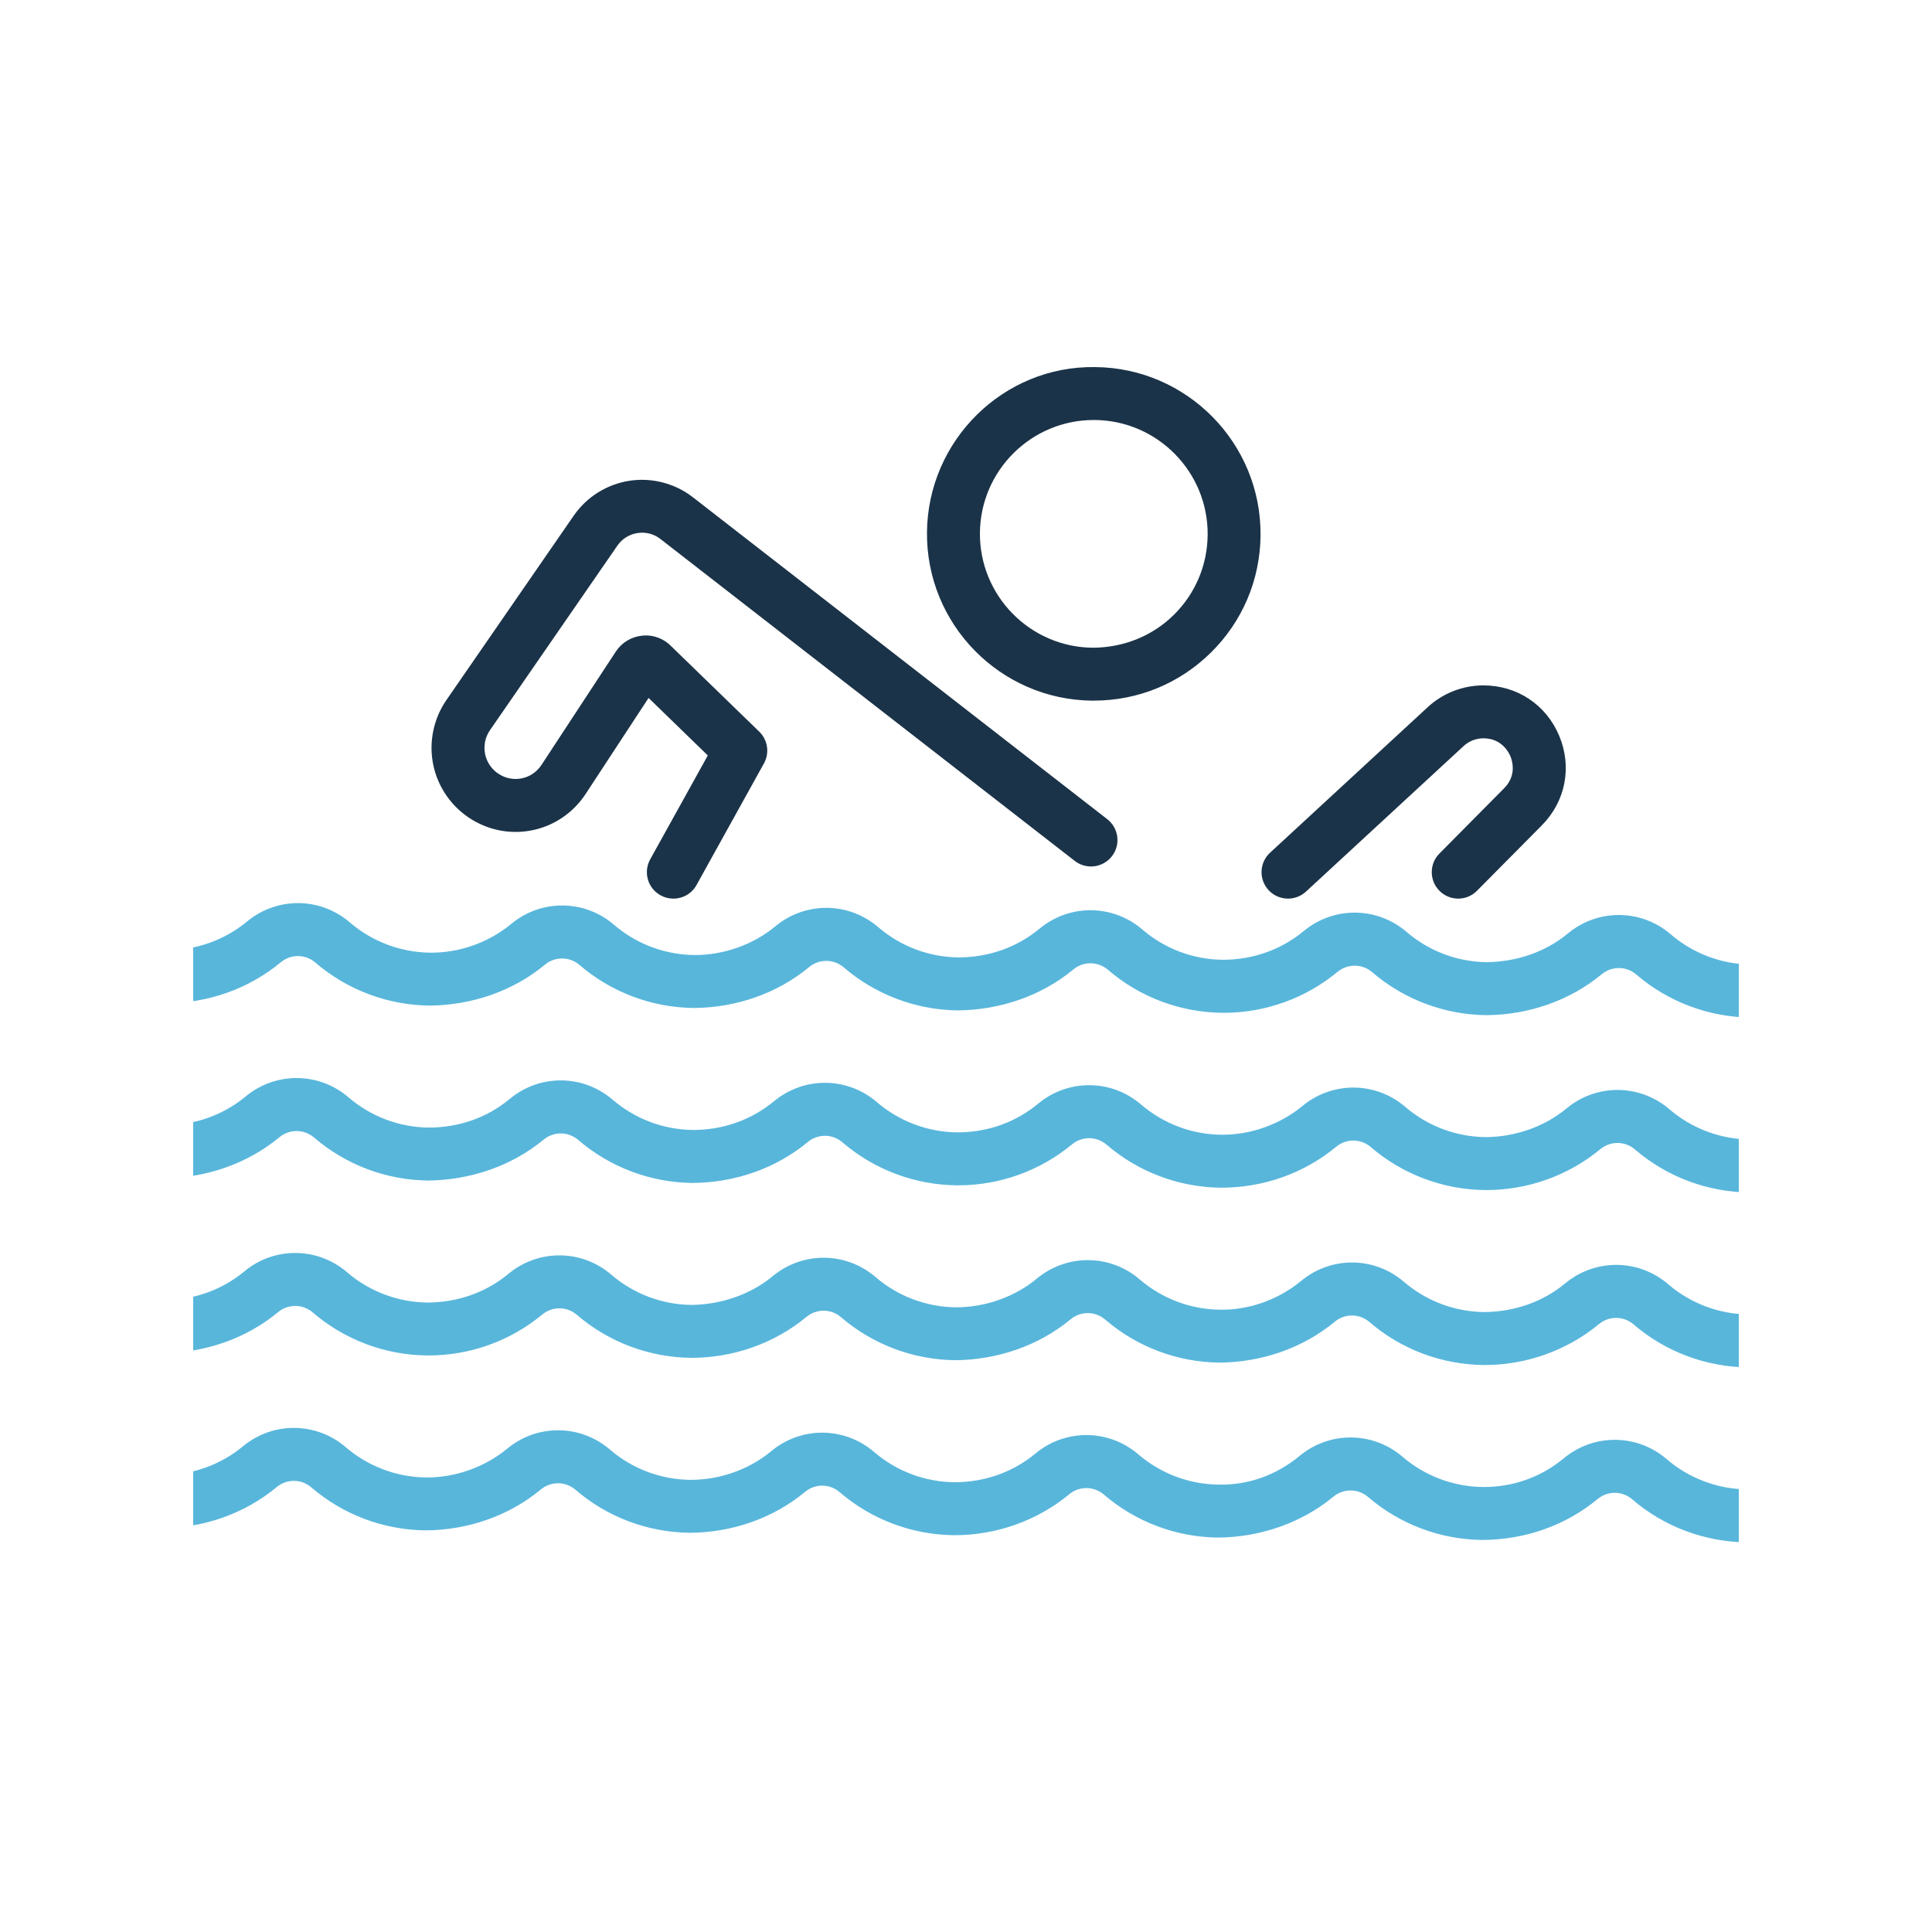
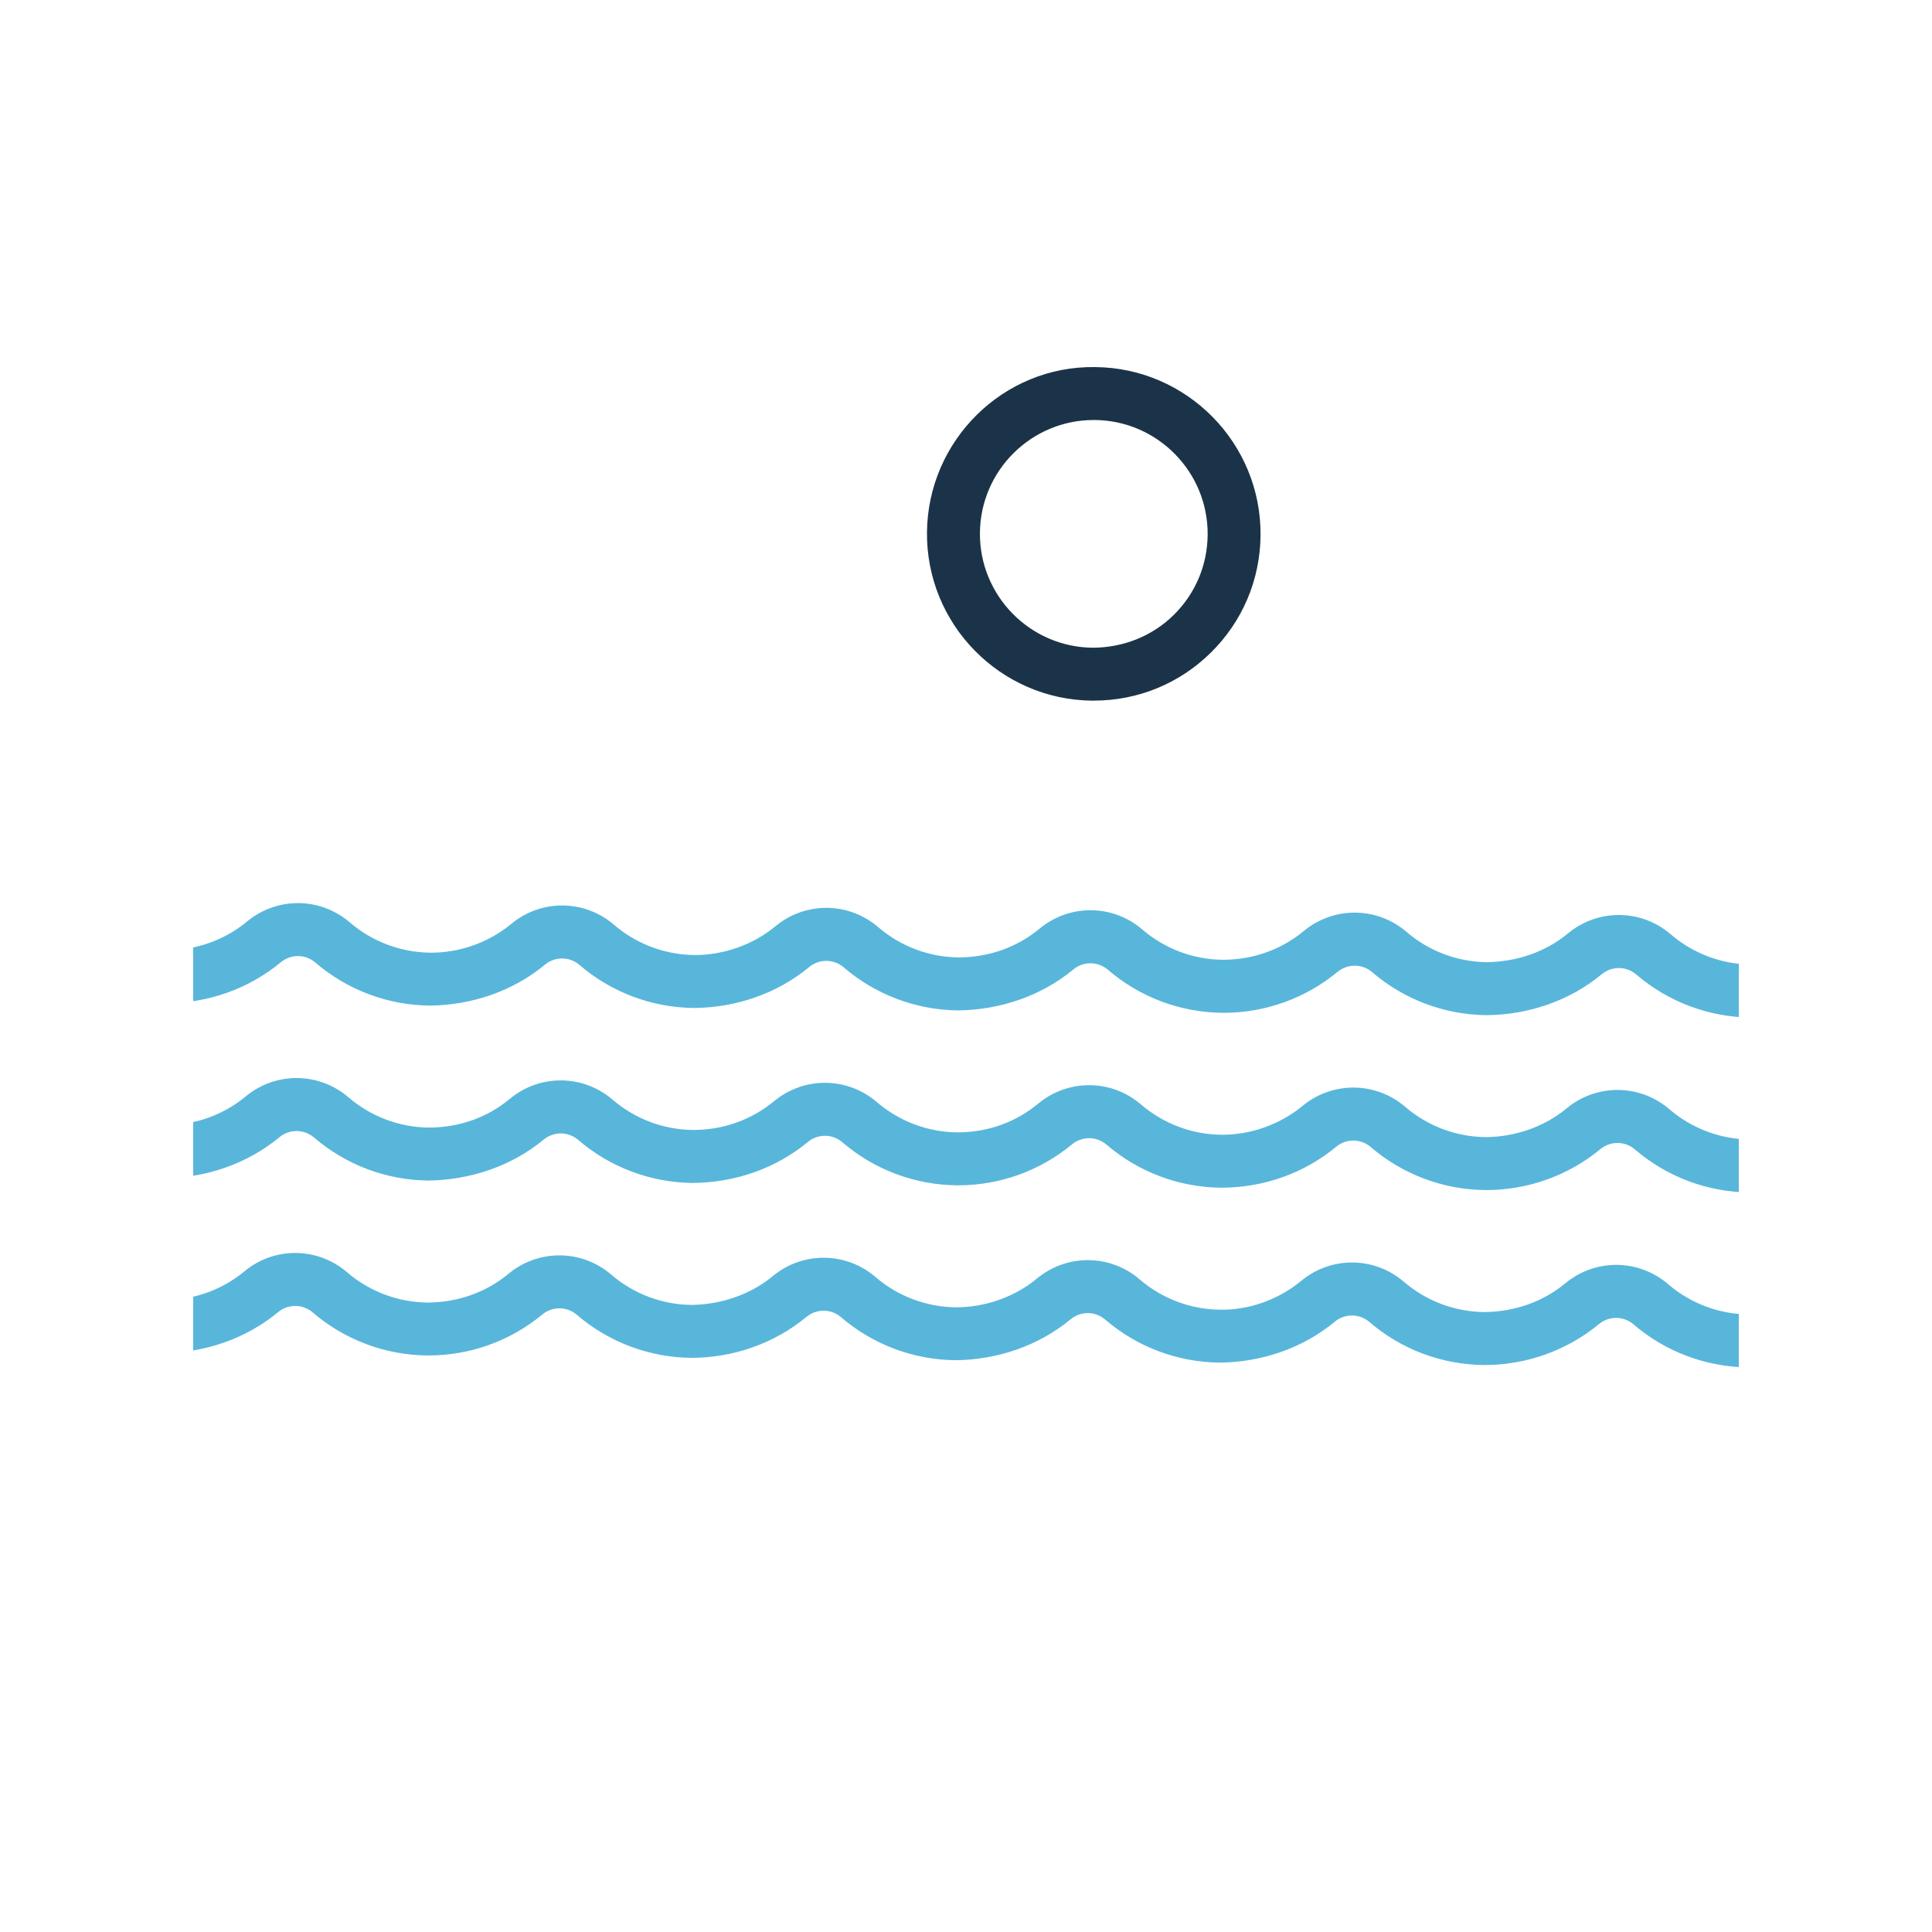
<svg xmlns="http://www.w3.org/2000/svg" width="100" height="100" viewBox="0 0 100 100" fill="none">
  <g clip-path="url(#clip0_2927_3063)">
-     <path d="M34.851 46.512C34.626 46.512 34.398 46.457 34.187 46.34C33.526 45.974 33.288 45.14 33.654 44.479L36.636 39.102L33.57 36.126L30.315 41.091C29.02 43.066 26.425 43.649 24.411 42.414C23.397 41.792 22.674 40.77 22.429 39.606C22.183 38.444 22.429 37.216 23.104 36.237L29.698 26.687C30.366 25.721 31.413 25.065 32.575 24.885C33.739 24.706 34.933 25.017 35.861 25.736L57.31 42.399C57.907 42.864 58.016 43.724 57.552 44.32C57.087 44.916 56.227 45.026 55.629 44.561L34.183 27.898C33.843 27.633 33.42 27.525 32.994 27.591C32.569 27.657 32.199 27.888 31.954 28.244L25.361 37.794C25.108 38.161 25.02 38.603 25.111 39.041C25.204 39.477 25.465 39.846 25.845 40.079C26.59 40.538 27.55 40.322 28.028 39.591L31.872 33.729C32.185 33.252 32.689 32.953 33.254 32.9C33.825 32.846 34.367 33.054 34.758 33.464L39.297 37.869C39.741 38.299 39.841 38.974 39.541 39.516L36.051 45.81C35.801 46.261 35.334 46.515 34.852 46.515L34.851 46.512Z" fill="#1B3348" />
    <path d="M56.616 36.266H56.535C51.776 36.222 47.938 32.316 47.98 27.556C48.024 22.796 51.929 18.924 56.691 19C61.45 19.044 65.288 22.95 65.246 27.709C65.225 30.015 64.308 32.175 62.663 33.79C61.037 35.388 58.892 36.264 56.616 36.264V36.266ZM56.613 21.739C53.388 21.739 50.749 24.348 50.721 27.581C50.693 30.829 53.312 33.498 56.562 33.526C58.121 33.52 59.622 32.941 60.744 31.838C61.867 30.735 62.493 29.26 62.508 27.685C62.537 24.437 59.917 21.768 56.667 21.739C56.649 21.739 56.631 21.739 56.613 21.739Z" fill="#1B3348" />
    <path d="M90.63 52.668C88.447 52.648 86.343 51.857 84.697 50.443C84.183 49.999 83.429 49.992 82.906 50.426C81.234 51.812 79.091 52.527 76.945 52.545C74.772 52.524 72.668 51.734 71.021 50.318C70.507 49.878 69.754 49.872 69.231 50.303C67.581 51.67 65.498 52.422 63.355 52.422H63.268C61.095 52.403 58.993 51.613 57.346 50.195C56.832 49.755 56.078 49.744 55.557 50.179C53.883 51.565 51.737 52.275 49.594 52.298C47.422 52.278 45.319 51.488 43.672 50.071C43.158 49.63 42.405 49.623 41.882 50.054C40.211 51.441 38.07 52.158 35.921 52.173C33.748 52.154 31.644 51.364 29.997 49.947C29.483 49.505 28.731 49.497 28.208 49.93C26.537 51.316 24.401 52.028 22.247 52.049C20.076 52.029 17.972 51.24 16.325 49.824C15.811 49.38 15.057 49.374 14.534 49.807C12.862 51.193 10.751 51.929 8.573 51.926C7.817 51.92 7.21 51.301 7.216 50.544C7.223 49.792 7.835 49.187 8.585 49.187C10.16 49.187 11.626 48.659 12.787 47.697C14.343 46.409 16.581 46.43 18.111 47.747C19.268 48.74 20.746 49.296 22.273 49.31C23.758 49.326 25.288 48.794 26.461 47.822C28.015 46.532 30.254 46.551 31.785 47.87C32.942 48.863 34.419 49.419 35.946 49.432C37.434 49.438 38.961 48.917 40.135 47.944C41.688 46.654 43.927 46.675 45.459 47.991C46.615 48.986 48.093 49.542 49.62 49.555C51.174 49.552 52.633 49.041 53.808 48.067C55.361 46.777 57.601 46.798 59.132 48.114C60.289 49.109 61.767 49.665 63.294 49.678C64.859 49.678 66.324 49.151 67.482 48.19C69.037 46.902 71.276 46.923 72.806 48.238C73.963 49.232 75.44 49.788 76.969 49.803C78.508 49.774 79.982 49.287 81.157 48.313C82.711 47.025 84.951 47.045 86.481 48.363C87.638 49.356 89.115 49.912 90.642 49.925C91.399 49.931 92.006 50.55 92 51.307C91.993 52.059 91.381 52.665 90.63 52.665V52.668Z" fill="#58B6DB" />
    <path d="M90.56 61.722C88.375 61.703 86.272 60.913 84.625 59.495C84.111 59.055 83.357 59.047 82.834 59.479C81.163 60.865 79.035 61.611 76.873 61.598C74.702 61.578 72.598 60.788 70.951 59.372C70.437 58.929 69.683 58.921 69.16 59.356C67.488 60.742 65.387 61.476 63.199 61.475C61.028 61.455 58.924 60.666 57.277 59.249C56.763 58.806 56.01 58.8 55.487 59.233C53.835 60.601 51.751 61.352 49.607 61.352H49.526C47.353 61.331 45.249 60.541 43.602 59.125C43.088 58.683 42.336 58.677 41.812 59.11C40.141 60.496 38.019 61.214 35.85 61.229C33.678 61.209 31.575 60.42 29.928 59.002C29.415 58.562 28.661 58.554 28.139 58.986C26.467 60.372 24.324 61.076 22.177 61.105C20.004 61.085 17.902 60.295 16.255 58.878C15.741 58.437 14.987 58.43 14.464 58.861C12.793 60.247 10.648 60.971 8.503 60.98C7.746 60.974 7.14 60.355 7.146 59.599C7.153 58.846 7.764 58.241 8.515 58.241C10.092 58.241 11.557 57.714 12.715 56.753C14.269 55.463 16.51 55.484 18.04 56.799C19.196 57.794 20.674 58.349 22.201 58.364C23.779 58.356 25.216 57.85 26.389 56.876C27.943 55.584 30.182 55.607 31.713 56.922C32.87 57.917 34.347 58.473 35.874 58.487C37.44 58.487 38.904 57.959 40.064 56.999C41.62 55.71 43.858 55.731 45.388 57.047C46.545 58.04 48.023 58.598 49.551 58.611C51.122 58.613 52.565 58.096 53.739 57.122C55.293 55.833 57.535 55.854 59.063 57.171C60.22 58.164 61.698 58.721 63.225 58.734C64.707 58.746 66.238 58.218 67.415 57.245C68.97 55.957 71.21 55.978 72.739 57.294C73.895 58.287 75.373 58.843 76.9 58.857C78.388 58.849 79.915 58.343 81.088 57.369C82.642 56.079 84.881 56.1 86.412 57.417C87.569 58.412 89.047 58.966 90.574 58.981C91.33 58.987 91.937 59.606 91.931 60.363C91.924 61.115 91.312 61.72 90.562 61.72L90.56 61.722Z" fill="#58B6DB" />
    <path d="M90.489 70.777C88.303 70.756 86.199 69.966 84.554 68.55C84.04 68.11 83.286 68.102 82.763 68.534C81.091 69.92 78.951 70.665 76.802 70.653C74.629 70.633 72.525 69.844 70.88 68.426C70.366 67.984 69.612 67.976 69.091 68.409C67.42 69.796 65.283 70.51 63.129 70.528C60.956 70.509 58.852 69.719 57.206 68.302C56.693 67.861 55.939 67.853 55.416 68.285C53.745 69.671 51.613 70.381 49.455 70.404C47.284 70.384 45.18 69.595 43.533 68.179C43.019 67.735 42.265 67.729 41.742 68.162C40.07 69.548 37.936 70.284 35.781 70.281C33.61 70.261 31.506 69.472 29.859 68.056C29.344 67.612 28.591 67.605 28.069 68.039C26.416 69.409 24.331 70.158 22.189 70.158H22.108C19.935 70.137 17.831 69.347 16.186 67.931C15.671 67.491 14.918 67.482 14.395 67.915C12.723 69.301 10.601 70.019 8.432 70.034C7.676 70.026 7.069 69.407 7.076 68.652C7.084 67.9 7.695 67.296 8.444 67.296C10.024 67.296 11.488 66.769 12.646 65.808C14.198 64.516 16.439 64.539 17.97 65.856C19.127 66.85 20.605 67.405 22.133 67.42C23.693 67.41 25.146 66.905 26.321 65.931C27.874 64.642 30.114 64.662 31.645 65.98C32.802 66.974 34.28 67.53 35.807 67.543C37.292 67.519 38.82 67.029 39.996 66.054C41.549 64.765 43.789 64.785 45.321 66.103C46.477 67.097 47.956 67.653 49.482 67.666C50.962 67.668 52.497 67.151 53.67 66.178C55.224 64.888 57.463 64.909 58.994 66.225C60.151 67.22 61.629 67.776 63.156 67.789C64.639 67.816 66.17 67.275 67.345 66.301C68.899 65.011 71.138 65.03 72.669 66.349C73.826 67.343 75.304 67.898 76.831 67.912C78.382 67.895 79.844 67.398 81.019 66.424C82.573 65.134 84.813 65.155 86.343 66.47C87.5 67.465 88.977 68.021 90.504 68.035C91.261 68.042 91.868 68.661 91.861 69.416C91.853 70.169 91.242 70.772 90.492 70.772L90.489 70.777Z" fill="#58B6DB" />
-     <path d="M90.418 79.831C88.234 79.811 86.13 79.022 84.484 77.606C83.97 77.162 83.216 77.154 82.693 77.589C81.021 78.975 78.923 79.695 76.73 79.708C74.556 79.687 72.454 78.897 70.808 77.481C70.296 77.041 69.542 77.035 69.018 77.466C67.345 78.852 65.197 79.564 63.057 79.585C60.882 79.564 58.78 78.774 57.135 77.358C56.621 76.918 55.867 76.909 55.344 77.342C53.672 78.728 51.529 79.47 49.383 79.461C47.21 79.441 45.106 78.651 43.461 77.234C42.947 76.792 42.193 76.784 41.672 77.218C40.001 78.604 37.86 79.326 35.709 79.336C33.537 79.317 31.433 78.527 29.787 77.11C29.273 76.669 28.52 76.66 27.997 77.093C26.326 78.479 24.191 79.197 22.036 79.212C19.864 79.192 17.761 78.403 16.114 76.987C15.598 76.543 14.846 76.536 14.323 76.97C12.651 78.356 10.527 79.097 8.362 79.089C7.605 79.083 6.998 78.464 7.004 77.707C7.012 76.955 7.623 76.35 8.374 76.35C9.95 76.35 11.415 75.822 12.576 74.86C14.131 73.572 16.372 73.593 17.9 74.91C19.057 75.903 20.534 76.459 22.061 76.473C23.533 76.485 25.076 75.957 26.25 74.985C27.803 73.695 30.044 73.716 31.574 75.033C32.73 76.028 34.208 76.582 35.735 76.597C37.244 76.596 38.75 76.083 39.923 75.109C41.476 73.819 43.716 73.84 45.247 75.157C46.404 76.151 47.882 76.707 49.408 76.72C50.97 76.717 52.422 76.206 53.597 75.232C55.151 73.942 57.391 73.964 58.921 75.278C60.078 76.273 61.555 76.829 63.082 76.844C64.653 76.873 66.096 76.329 67.27 75.355C68.824 74.068 71.063 74.089 72.595 75.401C73.751 76.396 75.229 76.952 76.756 76.967C78.335 76.976 79.769 76.452 80.946 75.478C82.501 74.189 84.741 74.21 86.27 75.527C87.427 76.521 88.906 77.077 90.431 77.09C91.188 77.096 91.795 77.715 91.789 78.472C91.781 79.224 91.17 79.829 90.419 79.829L90.418 79.831Z" fill="#58B6DB" />
-     <path d="M66.667 46.512C66.298 46.512 65.929 46.364 65.66 46.072C65.147 45.516 65.182 44.65 65.738 44.136L73.897 36.604C74.683 35.878 75.709 35.476 76.781 35.476C78.53 35.476 80.035 36.479 80.707 38.092C81.38 39.706 81.033 41.482 79.802 42.723L76.449 46.106C75.917 46.646 75.049 46.647 74.513 46.115C73.976 45.583 73.972 44.716 74.504 44.179L77.857 40.796C78.517 40.13 78.271 39.366 78.18 39.147C78.088 38.929 77.718 38.215 76.781 38.215C76.399 38.215 76.035 38.358 75.755 38.617L67.596 46.15C67.332 46.392 66.999 46.512 66.668 46.512H66.667Z" fill="#1B3348" />
  </g>
  <defs>
    <clipPath id="clip0_2927_3063">
      <rect width="80" height="69.07" fill="white" transform="translate(10 15)" />
    </clipPath>
  </defs>
</svg>